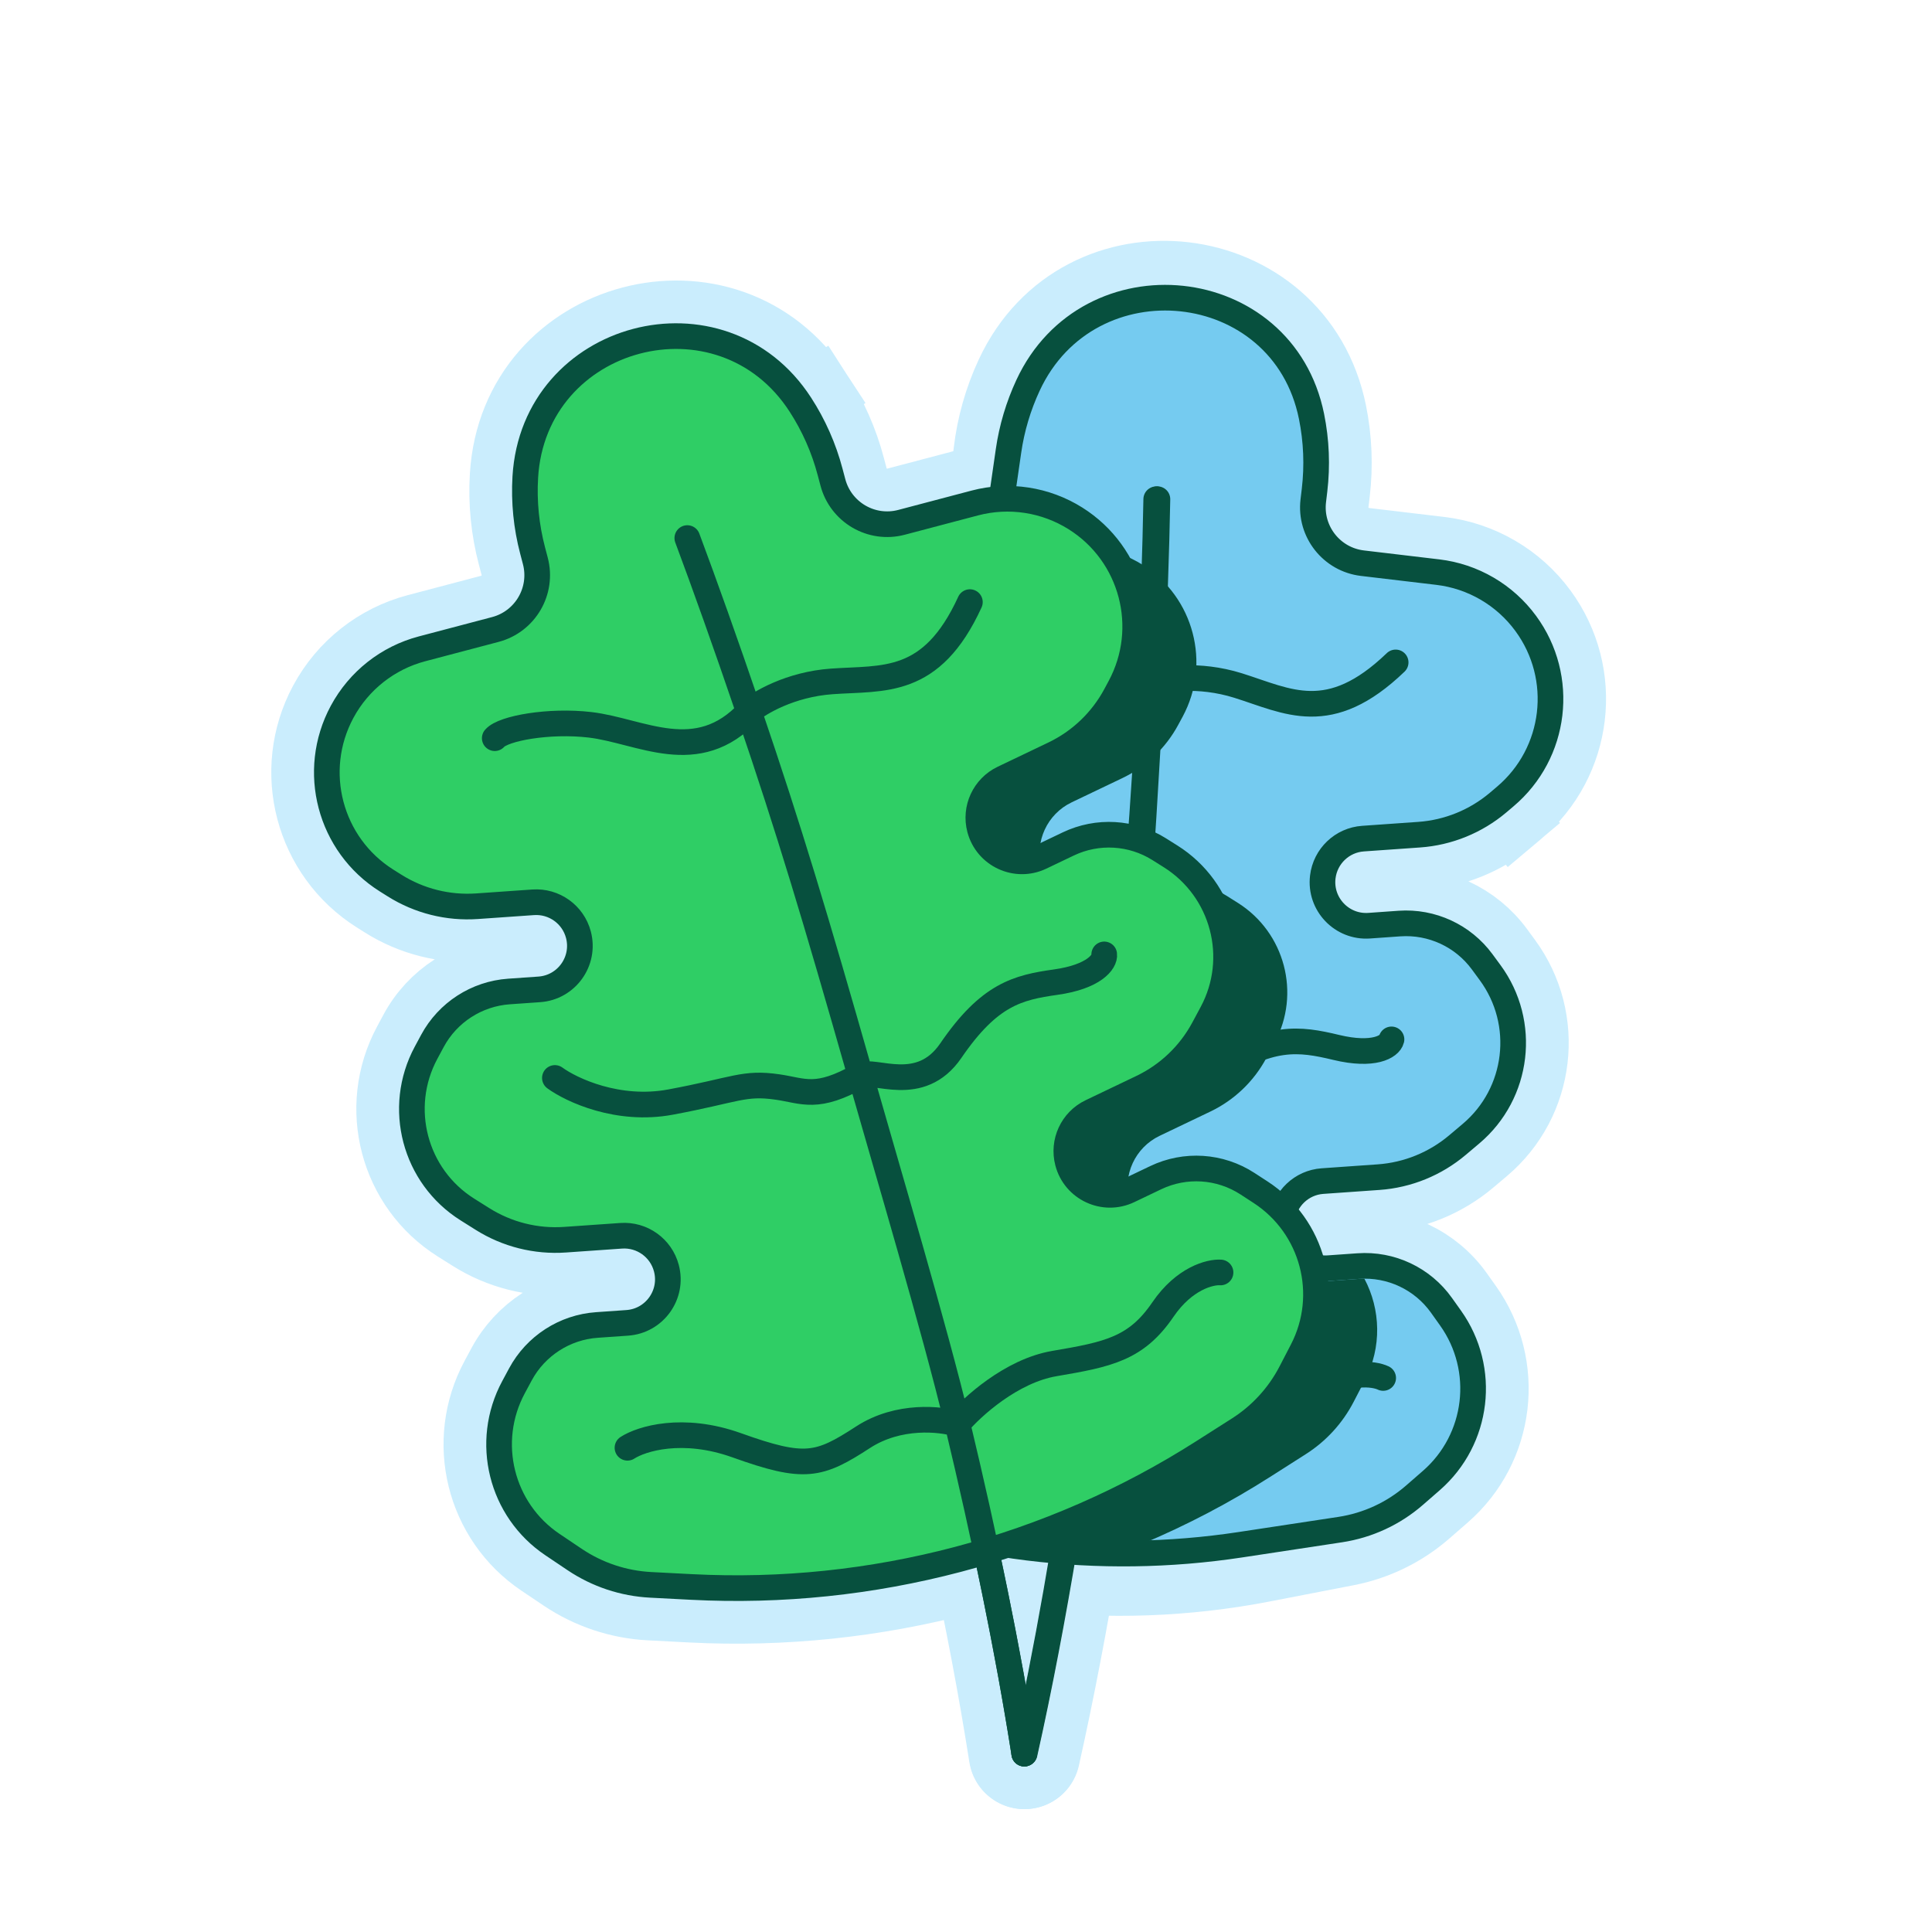
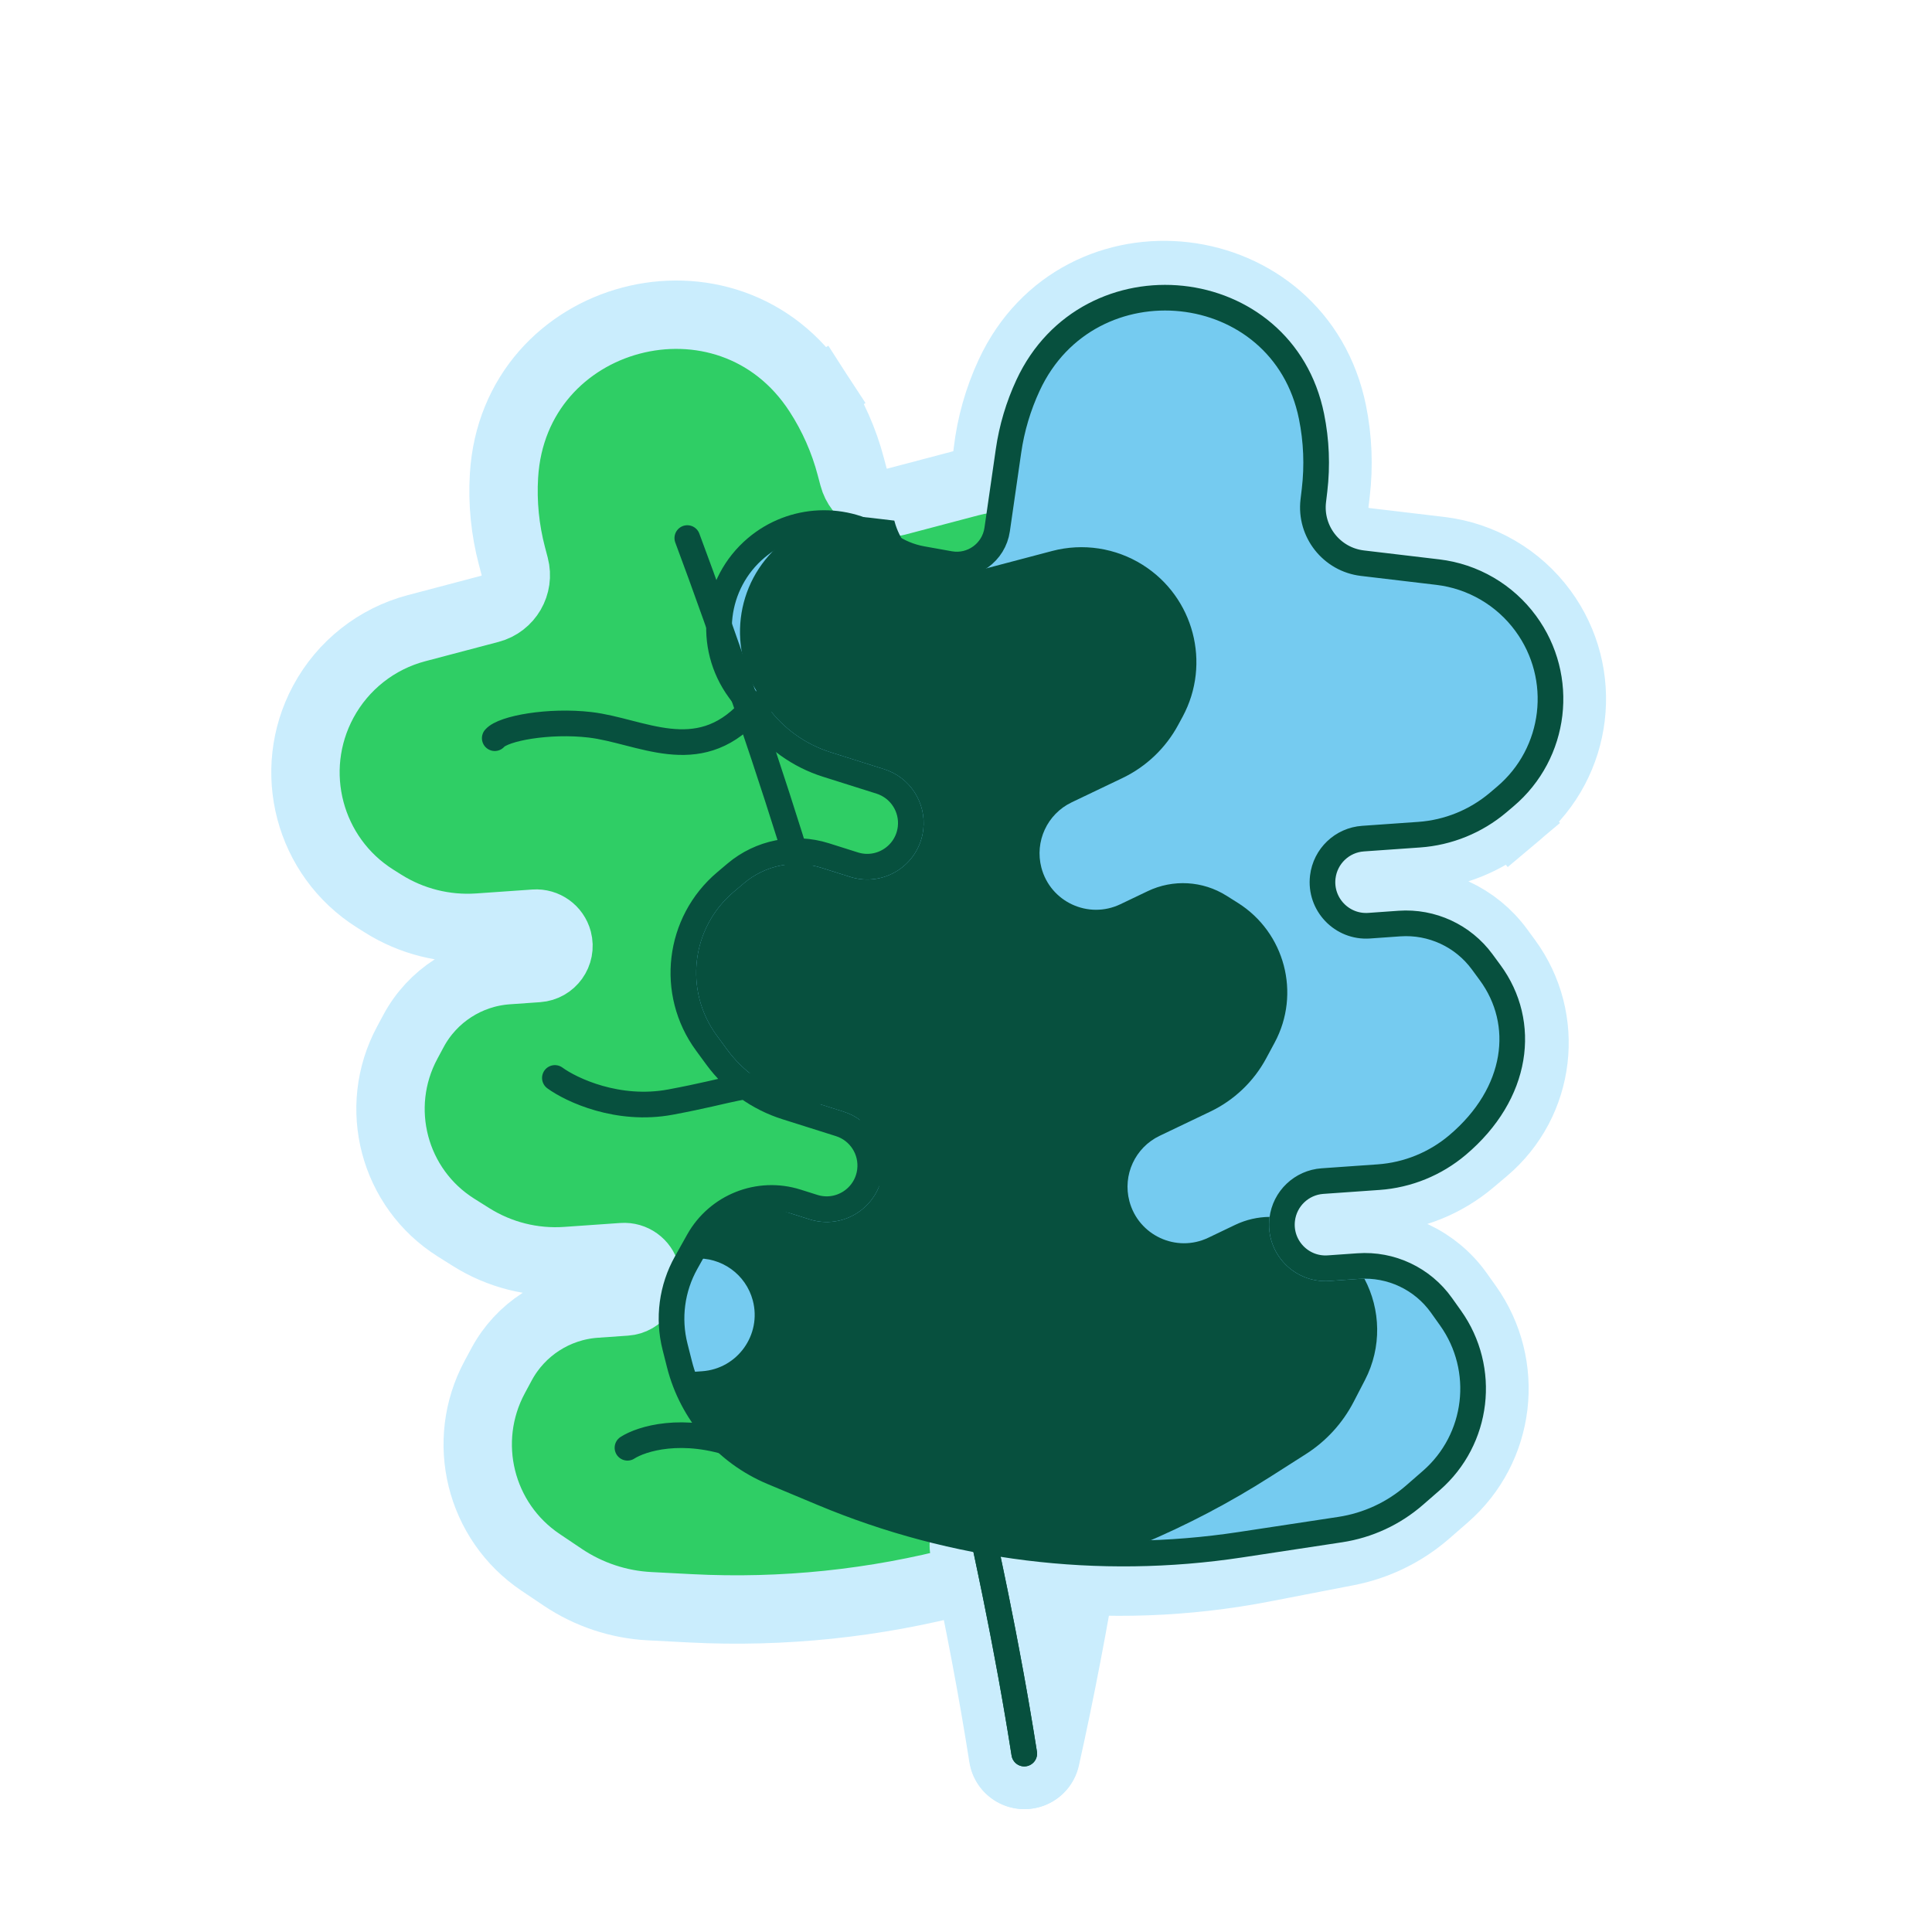
<svg xmlns="http://www.w3.org/2000/svg" width="72" height="72" viewBox="0 0 72 72" fill="none">
  <g clip-path="url(#clip0_396_11313)">
    <path d="M28.452 55.678L28.98 54.519L28.452 55.678L30.055 56.409C35.387 58.838 41.344 59.544 47.096 58.428L50.212 57.824C51.309 57.611 52.33 57.112 53.173 56.378L53.864 55.776C55.933 53.974 56.297 50.896 54.707 48.66L54.369 48.185C53.501 46.964 52.06 46.283 50.565 46.389L49.457 46.466C48.938 46.503 48.513 46.058 48.574 45.541C48.621 45.145 48.943 44.838 49.341 44.81L51.431 44.663C52.681 44.575 53.872 44.092 54.83 43.283L55.336 42.856C57.433 41.084 57.8 37.99 56.174 35.776L55.879 35.374C55.002 34.181 53.575 33.52 52.098 33.624L50.969 33.703C50.45 33.74 50.026 33.294 50.087 32.777C50.134 32.382 50.455 32.075 50.853 32.047L52.943 31.9C54.194 31.812 55.384 31.329 56.342 30.519L55.52 29.546L56.342 30.519L56.607 30.296C58.84 28.409 59.231 25.115 57.5 22.759C56.589 21.518 55.203 20.711 53.674 20.53L50.868 20.197C50.157 20.113 49.649 19.468 49.733 18.757L49.78 18.362C49.898 17.363 49.857 16.35 49.658 15.364C48.439 9.33 40.224 8.357 37.629 13.938C37.205 14.851 36.928 15.826 36.81 16.825L36.542 19.083C36.541 19.095 36.533 19.106 36.522 19.112L34.81 20C34.266 20.282 33.604 20.192 33.155 19.776C31.673 18.401 29.398 18.348 27.854 19.653L27.518 19.937C25.711 21.463 25.395 24.127 26.795 26.033L27.588 27.112C28.33 28.123 29.375 28.871 30.57 29.249L32.568 29.88C32.948 30 33.189 30.374 33.142 30.77C33.081 31.287 32.565 31.62 32.068 31.463L30.989 31.122C29.577 30.676 28.035 30.985 26.904 31.941L26.523 32.263C24.425 34.035 24.058 37.129 25.684 39.342L26.075 39.875C26.818 40.886 27.862 41.635 29.058 42.012L31.056 42.644C31.436 42.764 31.677 43.137 31.63 43.533C31.569 44.05 31.052 44.384 30.556 44.227L30.029 44.06C28.188 43.479 26.202 44.355 25.391 46.108L24.9 47.171C24.433 48.179 24.304 49.31 24.532 50.397L24.64 50.913C25.08 53.017 26.495 54.787 28.452 55.678Z" fill="#2FCE65" stroke="#CAEDFD" stroke-width="2.548" />
    <path d="M38.186 65.348C38.742 62.865 39.241 60.236 39.688 57.535" stroke="#CAEDFD" stroke-width="4.141" stroke-linecap="round" />
    <path d="M30.493 14.644L29.424 15.337L30.493 14.644C27.145 9.479 19.146 11.589 18.782 17.734C18.722 18.739 18.822 19.747 19.079 20.72L19.18 21.104C19.363 21.797 18.95 22.506 18.257 22.689L15.525 23.41C14.036 23.802 12.777 24.795 12.048 26.151C10.663 28.726 11.509 31.933 13.983 33.489L14.277 33.674C15.338 34.342 16.585 34.654 17.836 34.567L19.926 34.421C20.323 34.393 20.684 34.652 20.786 35.037C20.919 35.541 20.561 36.041 20.041 36.077L18.913 36.156C17.436 36.259 16.115 37.112 15.413 38.416L15.177 38.856C13.876 41.274 14.671 44.287 16.995 45.749L17.555 46.101C18.617 46.769 19.863 47.082 21.114 46.994L23.204 46.848C23.602 46.82 23.963 47.079 24.064 47.464C24.197 47.968 23.839 48.468 23.32 48.504L22.191 48.583C20.714 48.687 19.393 49.54 18.692 50.844L18.436 51.32C17.145 53.719 17.885 56.706 20.147 58.225L20.974 58.781C21.936 59.426 23.054 59.799 24.21 59.858L25.731 59.937C32.62 60.293 39.449 58.492 45.266 54.784L46.595 53.937C47.537 53.336 48.304 52.497 48.819 51.505L49.24 50.692C50.503 48.256 49.712 45.259 47.412 43.762L46.924 43.445C45.668 42.628 44.078 42.524 42.726 43.17L41.724 43.649C41.254 43.874 40.696 43.616 40.563 43.112C40.461 42.727 40.648 42.324 41.008 42.151L42.898 41.248C44.029 40.707 44.959 39.82 45.553 38.715L45.866 38.133C47.167 35.714 46.372 32.702 44.048 31.24L43.625 30.974C42.372 30.186 40.802 30.095 39.466 30.734L38.445 31.222C37.976 31.447 37.417 31.188 37.285 30.685C37.183 30.299 37.37 29.896 37.729 29.724L39.619 28.82C40.751 28.279 41.681 27.392 42.275 26.288L42.439 25.983C43.824 23.408 42.977 20.201 40.503 18.645C39.2 17.825 37.615 17.582 36.126 17.975L33.393 18.696C32.701 18.879 31.992 18.465 31.809 17.773L31.707 17.389C31.451 16.415 31.041 15.489 30.493 14.644Z" fill="#2FCE65" stroke="#CAEDFD" stroke-width="2.548" />
    <path d="M38.171 65.351C37.78 62.858 37.284 60.253 36.714 57.599" stroke="#CAEDFD" stroke-width="4.141" stroke-linecap="round" />
-     <path d="M33.098 20.303L32.822 20.693L33.098 20.303L32.963 20.208C31.508 19.182 29.544 19.268 28.183 20.417C26.611 21.745 26.337 24.063 27.555 25.722L28.23 26.641C28.872 27.515 29.776 28.163 30.811 28.49L32.808 29.121C33.553 29.356 34.025 30.088 33.933 30.863C33.813 31.877 32.801 32.53 31.828 32.223L30.749 31.882C29.598 31.518 28.34 31.77 27.418 32.549L27.037 32.871C25.259 34.373 24.948 36.995 26.326 38.871L26.717 39.404C27.36 40.279 28.264 40.926 29.298 41.253L31.296 41.884C32.041 42.12 32.513 42.851 32.421 43.627C32.301 44.64 31.289 45.294 30.316 44.986L29.692 44.789C28.28 44.343 26.749 44.95 26.026 46.242L25.57 47.056C25.036 48.01 24.888 49.132 25.157 50.191L25.321 50.839C25.78 52.651 27.065 54.142 28.789 54.864L30.654 55.644C35.569 57.702 40.956 58.368 46.224 57.568L49.948 57.003C50.973 56.847 51.932 56.403 52.714 55.722L53.341 55.176C55.101 53.642 55.411 51.024 54.058 49.121L53.72 48.646C53.013 47.652 51.839 47.097 50.621 47.183L49.513 47.261C48.495 47.332 47.664 46.46 47.784 45.447C47.876 44.671 48.506 44.071 49.285 44.016L51.375 43.869C52.457 43.793 53.487 43.374 54.316 42.674L54.822 42.247C56.599 40.745 56.91 38.123 55.533 36.248L55.237 35.845C54.522 34.872 53.359 34.334 52.154 34.418L51.025 34.498C50.008 34.569 49.176 33.697 49.296 32.684C49.388 31.908 50.018 31.307 50.797 31.253L52.887 31.106C53.97 31.03 55 30.611 55.829 29.911L56.093 29.687C58.007 28.071 58.341 25.249 56.858 23.231C56.078 22.168 54.891 21.476 53.581 21.321L50.774 20.988C49.627 20.852 48.806 19.811 48.942 18.663L48.989 18.268C49.097 17.353 49.06 16.425 48.877 15.521C47.807 10.22 40.574 9.493 38.313 14.357C37.953 15.131 37.705 15.96 37.584 16.805L37.161 19.736C37.038 20.587 36.235 21.167 35.389 21.015L34.366 20.832C33.91 20.751 33.477 20.57 33.098 20.303Z" fill="#75CBF0" stroke="#07503E" stroke-width="0.956" />
+     <path d="M33.098 20.303L32.822 20.693L33.098 20.303L32.963 20.208C31.508 19.182 29.544 19.268 28.183 20.417C26.611 21.745 26.337 24.063 27.555 25.722L28.23 26.641C28.872 27.515 29.776 28.163 30.811 28.49L32.808 29.121C33.553 29.356 34.025 30.088 33.933 30.863C33.813 31.877 32.801 32.53 31.828 32.223L30.749 31.882C29.598 31.518 28.34 31.77 27.418 32.549L27.037 32.871C25.259 34.373 24.948 36.995 26.326 38.871L26.717 39.404C27.36 40.279 28.264 40.926 29.298 41.253L31.296 41.884C32.041 42.12 32.513 42.851 32.421 43.627C32.301 44.64 31.289 45.294 30.316 44.986L29.692 44.789C28.28 44.343 26.749 44.95 26.026 46.242L25.57 47.056C25.036 48.01 24.888 49.132 25.157 50.191L25.321 50.839C25.78 52.651 27.065 54.142 28.789 54.864L30.654 55.644C35.569 57.702 40.956 58.368 46.224 57.568L49.948 57.003C50.973 56.847 51.932 56.403 52.714 55.722L53.341 55.176C55.101 53.642 55.411 51.024 54.058 49.121L53.72 48.646C53.013 47.652 51.839 47.097 50.621 47.183L49.513 47.261C48.495 47.332 47.664 46.46 47.784 45.447C47.876 44.671 48.506 44.071 49.285 44.016L51.375 43.869C52.457 43.793 53.487 43.374 54.316 42.674C56.599 40.745 56.91 38.123 55.533 36.248L55.237 35.845C54.522 34.872 53.359 34.334 52.154 34.418L51.025 34.498C50.008 34.569 49.176 33.697 49.296 32.684C49.388 31.908 50.018 31.307 50.797 31.253L52.887 31.106C53.97 31.03 55 30.611 55.829 29.911L56.093 29.687C58.007 28.071 58.341 25.249 56.858 23.231C56.078 22.168 54.891 21.476 53.581 21.321L50.774 20.988C49.627 20.852 48.806 19.811 48.942 18.663L48.989 18.268C49.097 17.353 49.06 16.425 48.877 15.521C47.807 10.22 40.574 9.493 38.313 14.357C37.953 15.131 37.705 15.96 37.584 16.805L37.161 19.736C37.038 20.587 36.235 21.167 35.389 21.015L34.366 20.832C33.91 20.751 33.477 20.57 33.098 20.303Z" fill="#75CBF0" stroke="#07503E" stroke-width="0.956" />
    <path fill-rule="evenodd" clip-rule="evenodd" d="M32.366 19.288C31.187 19.149 30.003 19.504 29.097 20.27C27.376 21.724 27.075 24.263 28.409 26.079L28.614 26.358C29.196 27.151 30.015 27.738 30.953 28.034L32.951 28.666C33.915 28.97 34.526 29.916 34.407 30.92C34.252 32.231 32.942 33.076 31.683 32.679L30.604 32.338C29.609 32.023 28.523 32.241 27.725 32.914L27.344 33.237C25.758 34.576 25.481 36.915 26.71 38.588L27.102 39.121C27.684 39.914 28.503 40.501 29.441 40.798L31.439 41.429C32.402 41.733 33.014 42.68 32.895 43.683C32.739 44.994 31.43 45.84 30.171 45.442L29.231 45.145C28.168 44.809 27.006 45.108 26.237 45.916L25.82 46.355C25.646 46.537 25.493 46.733 25.36 46.94L25.873 46.904C26.881 46.833 27.797 47.489 28.055 48.466C28.391 49.742 27.483 51.01 26.167 51.102L25.349 51.159L25.611 51.682C26.157 52.773 27.06 53.645 28.17 54.15L29.673 54.835C33.742 56.689 38.152 57.601 42.579 57.533C44.225 56.84 45.818 56.006 47.339 55.036L48.668 54.189C49.421 53.709 50.034 53.038 50.445 52.246L50.867 51.432C51.502 50.208 51.455 48.797 50.846 47.652C50.782 47.653 50.718 47.655 50.654 47.66L49.546 47.738C48.229 47.83 47.153 46.702 47.309 45.391C47.31 45.377 47.312 45.364 47.314 45.35C46.877 45.354 46.44 45.452 46.034 45.646L45.031 46.126C43.84 46.695 42.426 46.04 42.089 44.764C41.831 43.787 42.304 42.765 43.216 42.329L45.106 41.425C45.993 41.001 46.723 40.305 47.189 39.438L47.502 38.856C48.485 37.028 47.885 34.75 46.128 33.645L45.705 33.379C44.822 32.824 43.715 32.76 42.774 33.21L41.753 33.698C40.562 34.267 39.147 33.613 38.81 32.337C38.553 31.36 39.026 30.337 39.937 29.901L41.828 28.997C42.715 28.573 43.444 27.877 43.91 27.011L44.075 26.706C45.142 24.721 44.49 22.25 42.583 21.05C41.578 20.418 40.356 20.231 39.209 20.534L36.476 21.255C35.103 21.617 33.697 20.798 33.335 19.425L33.329 19.402L32.366 19.288Z" fill="#07503E" />
-     <path d="M43.134 18.603C42.996 26.154 42.105 42.915 39.688 57.535C39.241 60.236 38.742 62.865 38.186 65.349" stroke="#07503E" stroke-width="0.956" stroke-linecap="round" />
-     <path d="M43.089 18.605C43.057 20.415 42.982 22.754 42.853 25.466M38.169 65.353C39.03 61.499 39.752 57.296 40.356 53.012M33.679 22.913C34.11 22.685 35.815 23.028 37.161 23.749C38.843 24.65 40.293 26.688 42.853 25.466M42.853 25.466C43.332 25.3 44.66 25.084 46.14 25.548C47.989 26.127 49.534 27.07 52.012 24.686M42.853 25.466C42.63 30.163 42.353 33.477 41.753 39.6M31.122 35.516C31.534 36.163 32.846 37.553 34.798 37.931C37.239 38.403 37.614 38.239 38.723 38.873C39.576 39.361 39.891 39.865 41.753 39.6M41.753 39.6C42.329 39.539 43.543 41.117 45.224 39.977C47.325 38.552 48.404 38.7 49.799 39.035C51.194 39.37 51.793 39.003 51.857 38.735M41.753 39.6C41.401 43.186 40.868 49.379 40.356 53.012M28.588 49.33C29.188 49.209 30.793 49.321 32.412 50.738C34.435 52.509 34.97 52.576 36.901 52.183C38.446 51.868 39.848 52.605 40.356 53.012M40.356 53.012C41.087 52.616 42.947 51.908 44.539 52.241C46.528 52.658 47.576 52.848 49.039 51.853C50.21 51.056 51.199 51.188 51.547 51.353" stroke="#07503E" stroke-width="0.956" stroke-linecap="round" />
-     <path d="M15.728 24.18C14.453 24.516 13.374 25.367 12.749 26.529C11.562 28.734 12.287 31.482 14.407 32.815L14.701 33C15.619 33.578 16.698 33.848 17.78 33.772L19.87 33.626C20.649 33.572 21.357 34.079 21.556 34.834C21.816 35.82 21.115 36.8 20.097 36.871L18.968 36.95C17.764 37.035 16.686 37.73 16.114 38.794L15.878 39.233C14.776 41.283 15.449 43.836 17.419 45.075L17.979 45.427C18.897 46.005 19.976 46.276 21.058 46.2L23.148 46.054C23.927 45.999 24.635 46.506 24.834 47.261C25.095 48.248 24.393 49.228 23.375 49.299L22.246 49.378C21.042 49.462 19.965 50.158 19.393 51.221L19.137 51.697C18.04 53.736 18.669 56.274 20.591 57.564L21.418 58.12C22.26 58.685 23.239 59.011 24.251 59.063L25.772 59.142C32.496 59.489 39.16 57.731 44.837 54.112L46.167 53.265C46.991 52.74 47.662 52.006 48.111 51.139L48.533 50.325C49.608 48.253 48.935 45.703 46.978 44.43L46.489 44.112C45.466 43.447 44.17 43.362 43.069 43.889L42.067 44.368C41.147 44.808 40.053 44.302 39.793 43.315C39.594 42.56 39.959 41.77 40.664 41.433L42.554 40.529C43.533 40.061 44.337 39.294 44.852 38.338L45.165 37.755C46.267 35.706 45.594 33.153 43.624 31.914L43.201 31.648C42.179 31.005 40.899 30.931 39.81 31.452L38.789 31.94C37.868 32.38 36.775 31.874 36.514 30.888C36.315 30.133 36.681 29.343 37.386 29.006L39.276 28.102C40.255 27.634 41.059 26.866 41.573 25.911L41.737 25.605C42.924 23.4 42.199 20.652 40.079 19.319C38.962 18.617 37.604 18.409 36.329 18.745L33.596 19.466C32.479 19.761 31.334 19.094 31.039 17.976L30.937 17.592C30.702 16.7 30.327 15.851 29.825 15.077C26.895 10.558 19.895 12.404 19.576 17.781C19.522 18.702 19.614 19.625 19.849 20.517L19.95 20.901C20.245 22.019 19.578 23.164 18.46 23.459L15.728 24.18Z" fill="#2FCE65" stroke="#07503E" stroke-width="0.956" />
    <path d="M25.614 20.052C26.248 21.748 27.036 23.952 27.91 26.522M38.171 65.351C37.559 61.449 36.691 57.274 35.683 53.067M18.438 27.51C18.756 27.14 20.468 26.834 21.985 27.011C23.88 27.233 25.976 28.598 27.91 26.522M27.91 26.522C28.295 26.192 29.451 25.504 30.997 25.394C32.931 25.255 34.713 25.566 36.145 22.439M27.91 26.522C29.424 30.974 30.381 34.16 32.066 40.076M20.679 40.172C21.299 40.624 23.029 41.435 24.984 41.072C27.428 40.617 27.717 40.326 28.981 40.51C29.954 40.651 30.431 41.005 32.066 40.076M32.066 40.076C32.58 39.808 34.288 40.831 35.434 39.155C36.867 37.059 37.925 36.801 39.346 36.601C40.767 36.402 41.189 35.841 41.151 35.568M32.066 40.076C33.053 43.542 34.827 49.499 35.683 53.067M23.384 53.954C23.898 53.621 25.433 53.137 27.458 53.862C29.99 54.769 30.512 54.635 32.164 53.561C33.486 52.702 35.061 52.874 35.683 53.067M35.683 53.067C36.218 52.431 37.689 51.09 39.292 50.816C41.296 50.475 42.34 50.268 43.337 48.805C44.134 47.635 45.102 47.395 45.486 47.421" stroke="#07503E" stroke-width="0.956" stroke-linecap="round" />
    <path d="M38.171 65.351C37.78 62.858 37.284 60.253 36.714 57.599" stroke="#07503E" stroke-width="0.956" stroke-linecap="round" />
  </g>
  <defs>
    <clipPath id="clip0_396_11313">
      <rect width="72" height="72" fill="white" />
    </clipPath>
  </defs>
</svg>